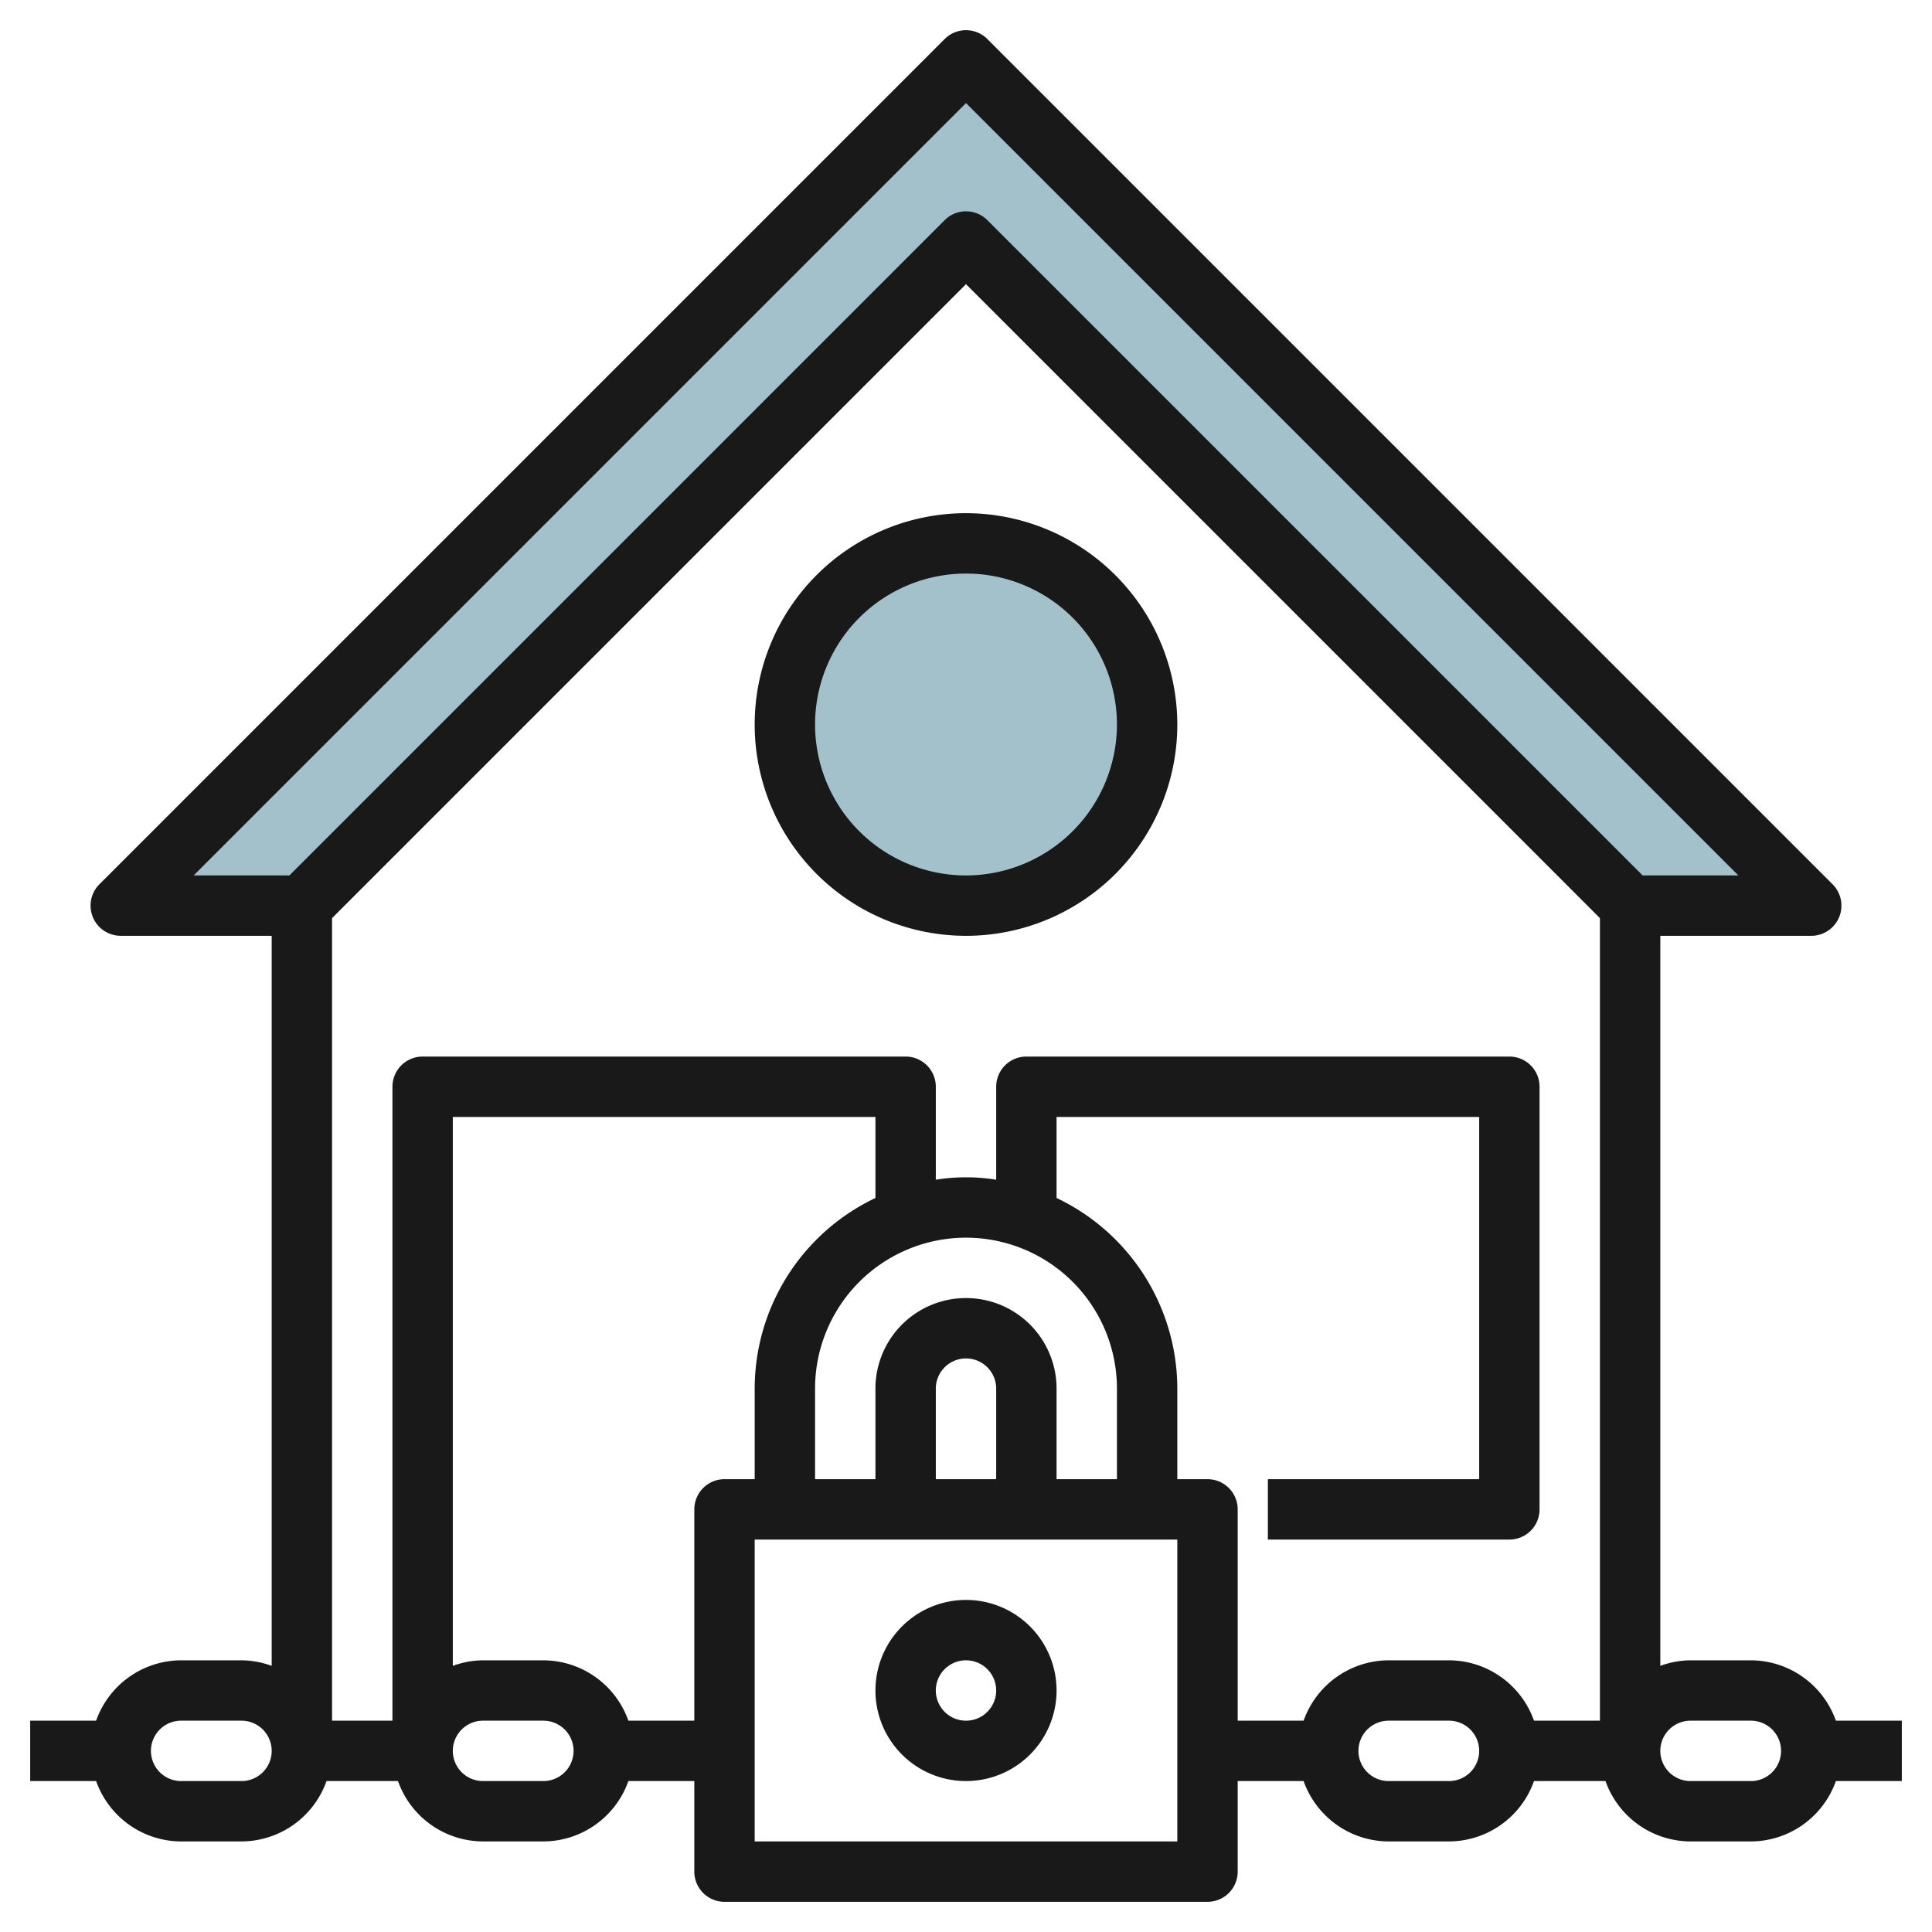
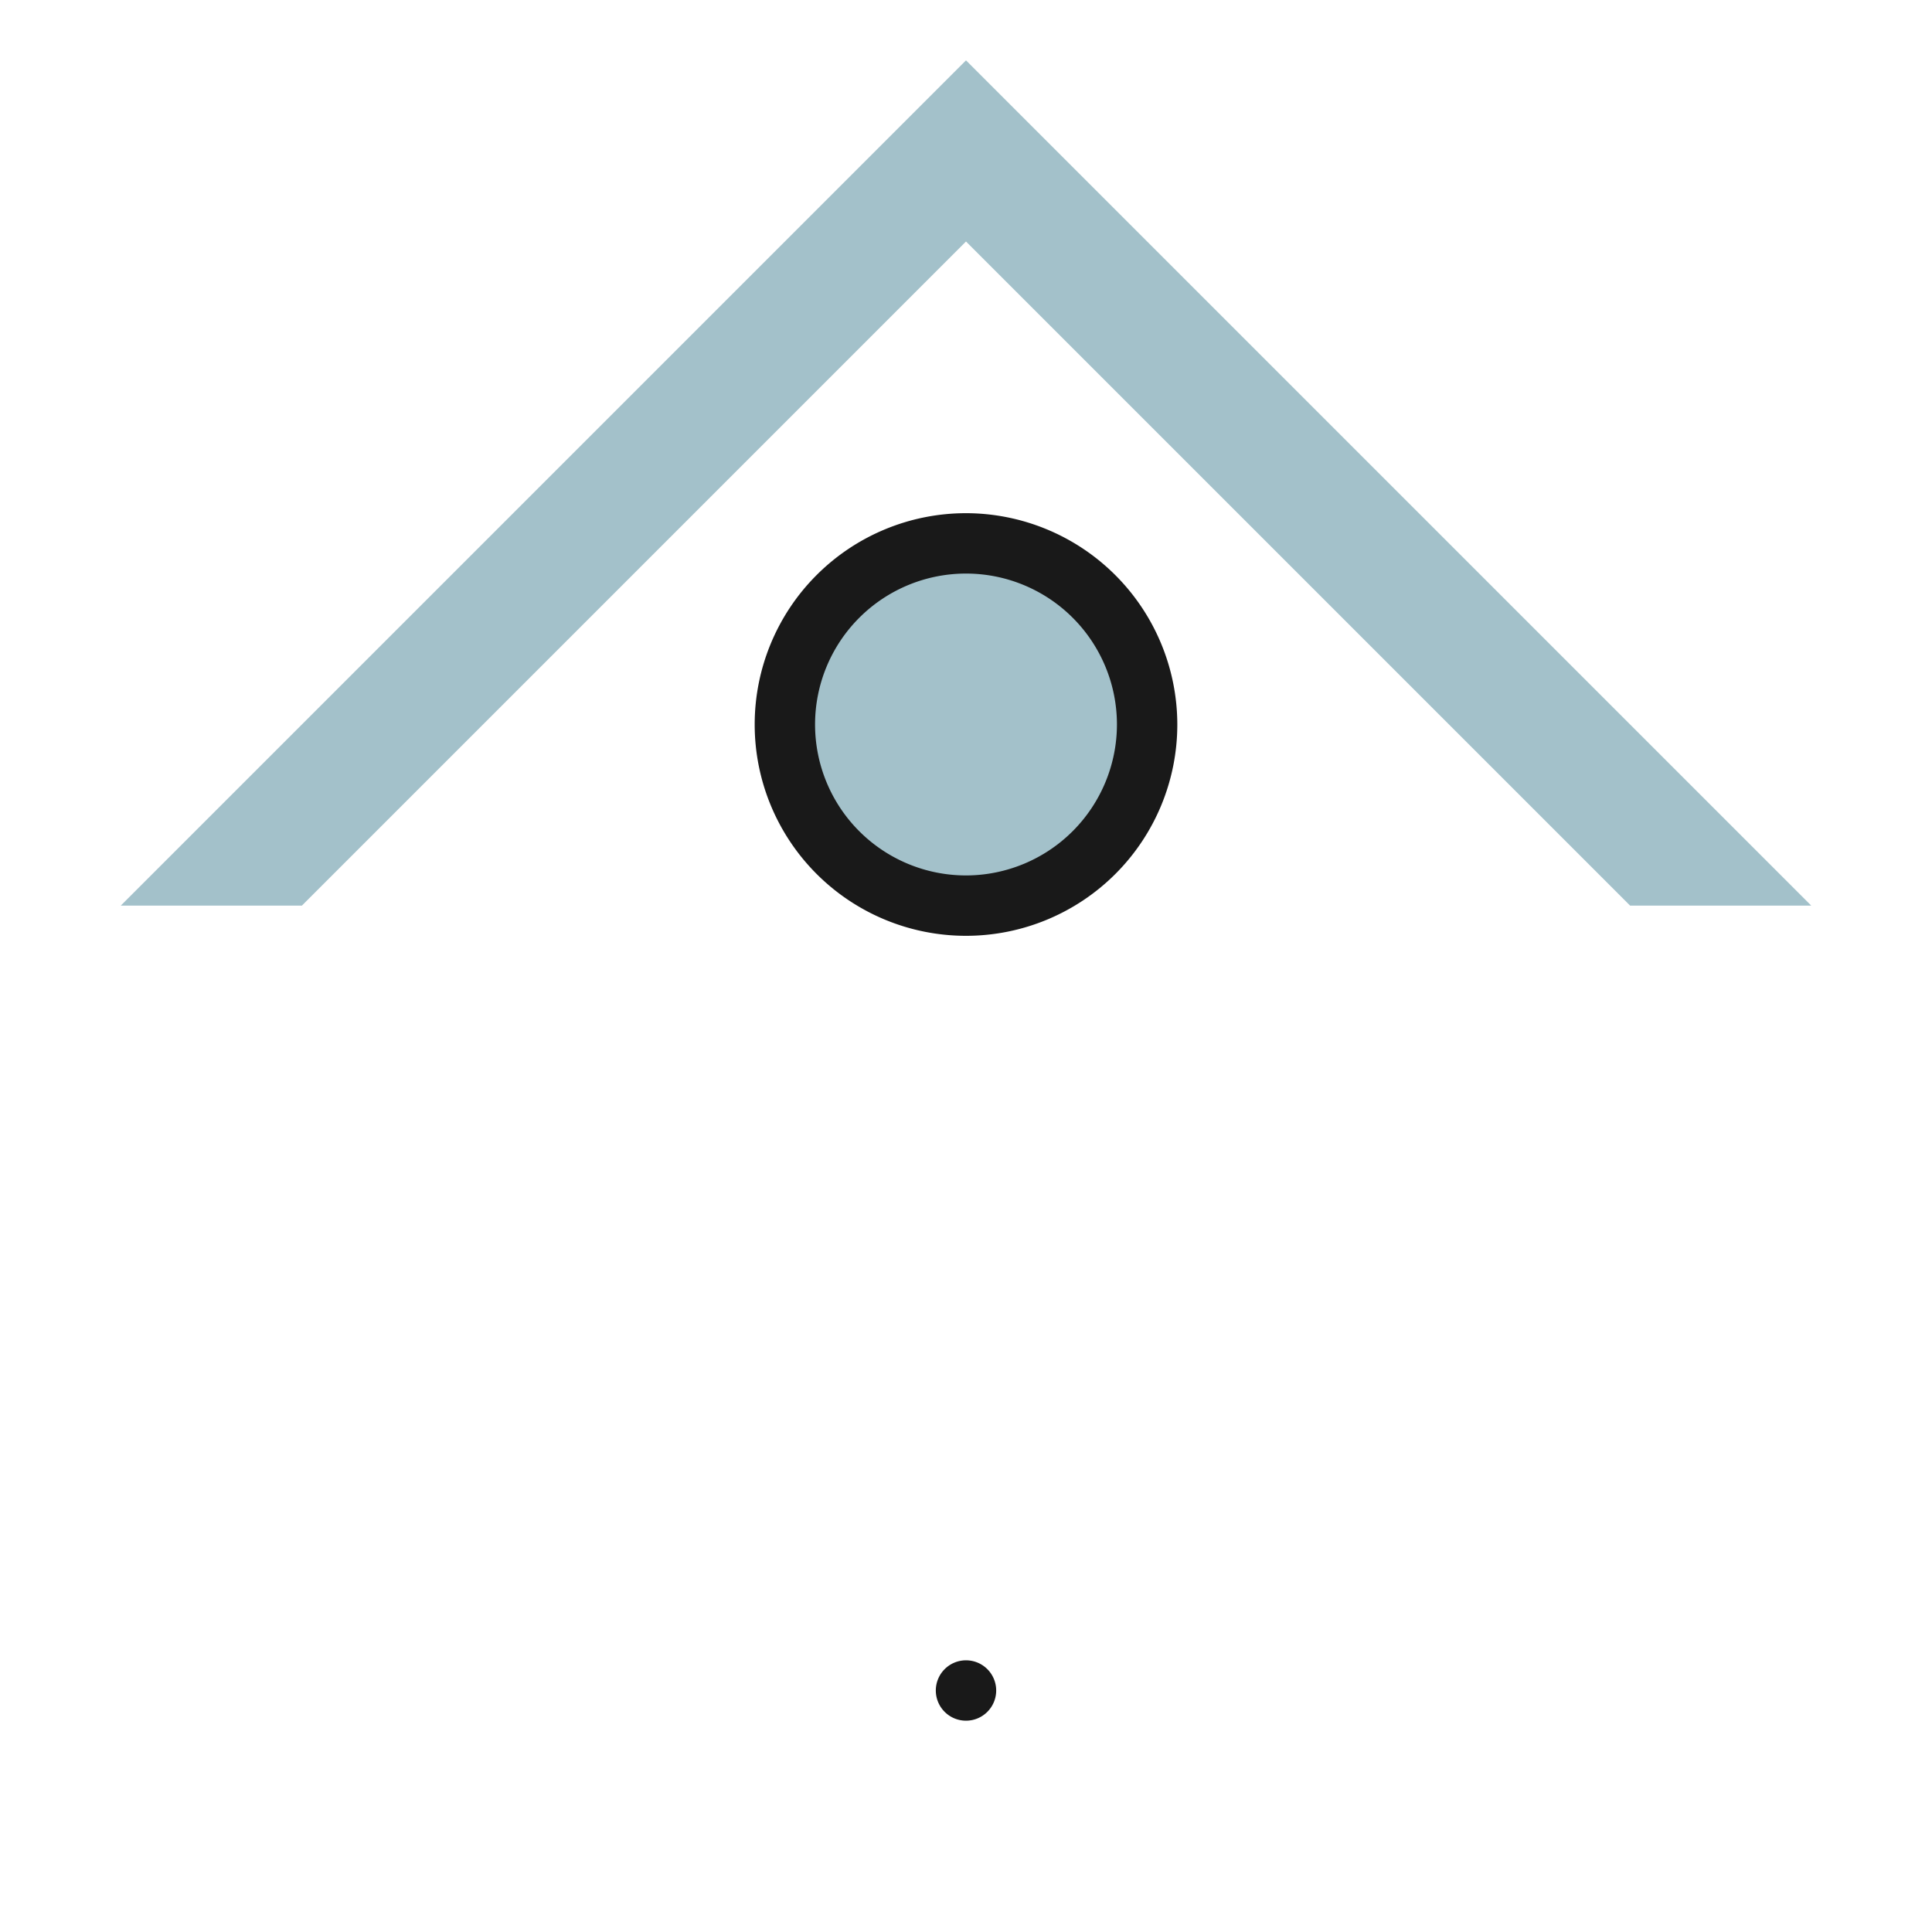
<svg xmlns="http://www.w3.org/2000/svg" id="Layer_3" data-name="Layer 3" viewBox="0 0 64 64" width="512" height="512">
  <polygon points="4 30 32 2 60 30 54 30 32 8 10 30 4 30" style="fill:#a3c1ca" />
  <circle cx="32" cy="24" r="6" style="fill:#a3c1ca" />
  <path d="M32,17a7,7,0,1,0,7,7A7.008,7.008,0,0,0,32,17Zm0,12a5,5,0,1,1,5-5A5.006,5.006,0,0,1,32,29Z" style="fill:#191919" />
-   <path d="M32,59a3,3,0,1,0-3-3A3,3,0,0,0,32,59Zm0-4a1,1,0,1,1-1,1A1,1,0,0,1,32,55Z" style="fill:#191919" />
-   <path d="M63,57H60.816A3,3,0,0,0,58,55H56a2.966,2.966,0,0,0-1,.184V31h5a1,1,0,0,0,.707-1.707l-28-28a1,1,0,0,0-1.414,0l-28,28A1,1,0,0,0,4,31H9V55.184A2.966,2.966,0,0,0,8,55H6a3,3,0,0,0-2.816,2H1v2H3.184A3,3,0,0,0,6,61H8a3,3,0,0,0,2.816-2h2.368A3,3,0,0,0,16,61h2a3,3,0,0,0,2.816-2H23v3a1,1,0,0,0,1,1H40a1,1,0,0,0,1-1V59h2.184A3,3,0,0,0,46,61h2a3,3,0,0,0,2.816-2h2.368A3,3,0,0,0,56,61h2a3,3,0,0,0,2.816-2H63ZM32,3.414,57.586,29H54.414L32.707,7.293a1,1,0,0,0-1.414,0L9.586,29H6.414ZM8,59H6a1,1,0,0,1,0-2H8a1,1,0,0,1,0,2Zm10,0H16a1,1,0,0,1,0-2h2a1,1,0,0,1,0,2Zm5-9v7H20.816A3,3,0,0,0,18,55H16a2.966,2.966,0,0,0-1,.184V37H29v2.685A7,7,0,0,0,25,46v3H24A1,1,0,0,0,23,50Zm14-4v3H35V46a3,3,0,0,0-6,0v3H27V46a5,5,0,0,1,10,0Zm-4,3H31V46a1,1,0,0,1,2,0Zm6,12H25V51H39Zm1-12H39V46a7,7,0,0,0-4-6.315V37H49V49H42v2h8a1,1,0,0,0,1-1V36a1,1,0,0,0-1-1H34a1,1,0,0,0-1,1v3.08a6.29,6.29,0,0,0-2,0V36a1,1,0,0,0-1-1H14a1,1,0,0,0-1,1V57H11V30.414l21-21,21,21V57H50.816A3,3,0,0,0,48,55H46a3,3,0,0,0-2.816,2H41V50A1,1,0,0,0,40,49Zm8,10H46a1,1,0,0,1,0-2h2a1,1,0,0,1,0,2Zm10,0H56a1,1,0,0,1,0-2h2a1,1,0,0,1,0,2Z" style="fill:#191919" />
+   <path d="M32,59A3,3,0,0,0,32,59Zm0-4a1,1,0,1,1-1,1A1,1,0,0,1,32,55Z" style="fill:#191919" />
</svg>